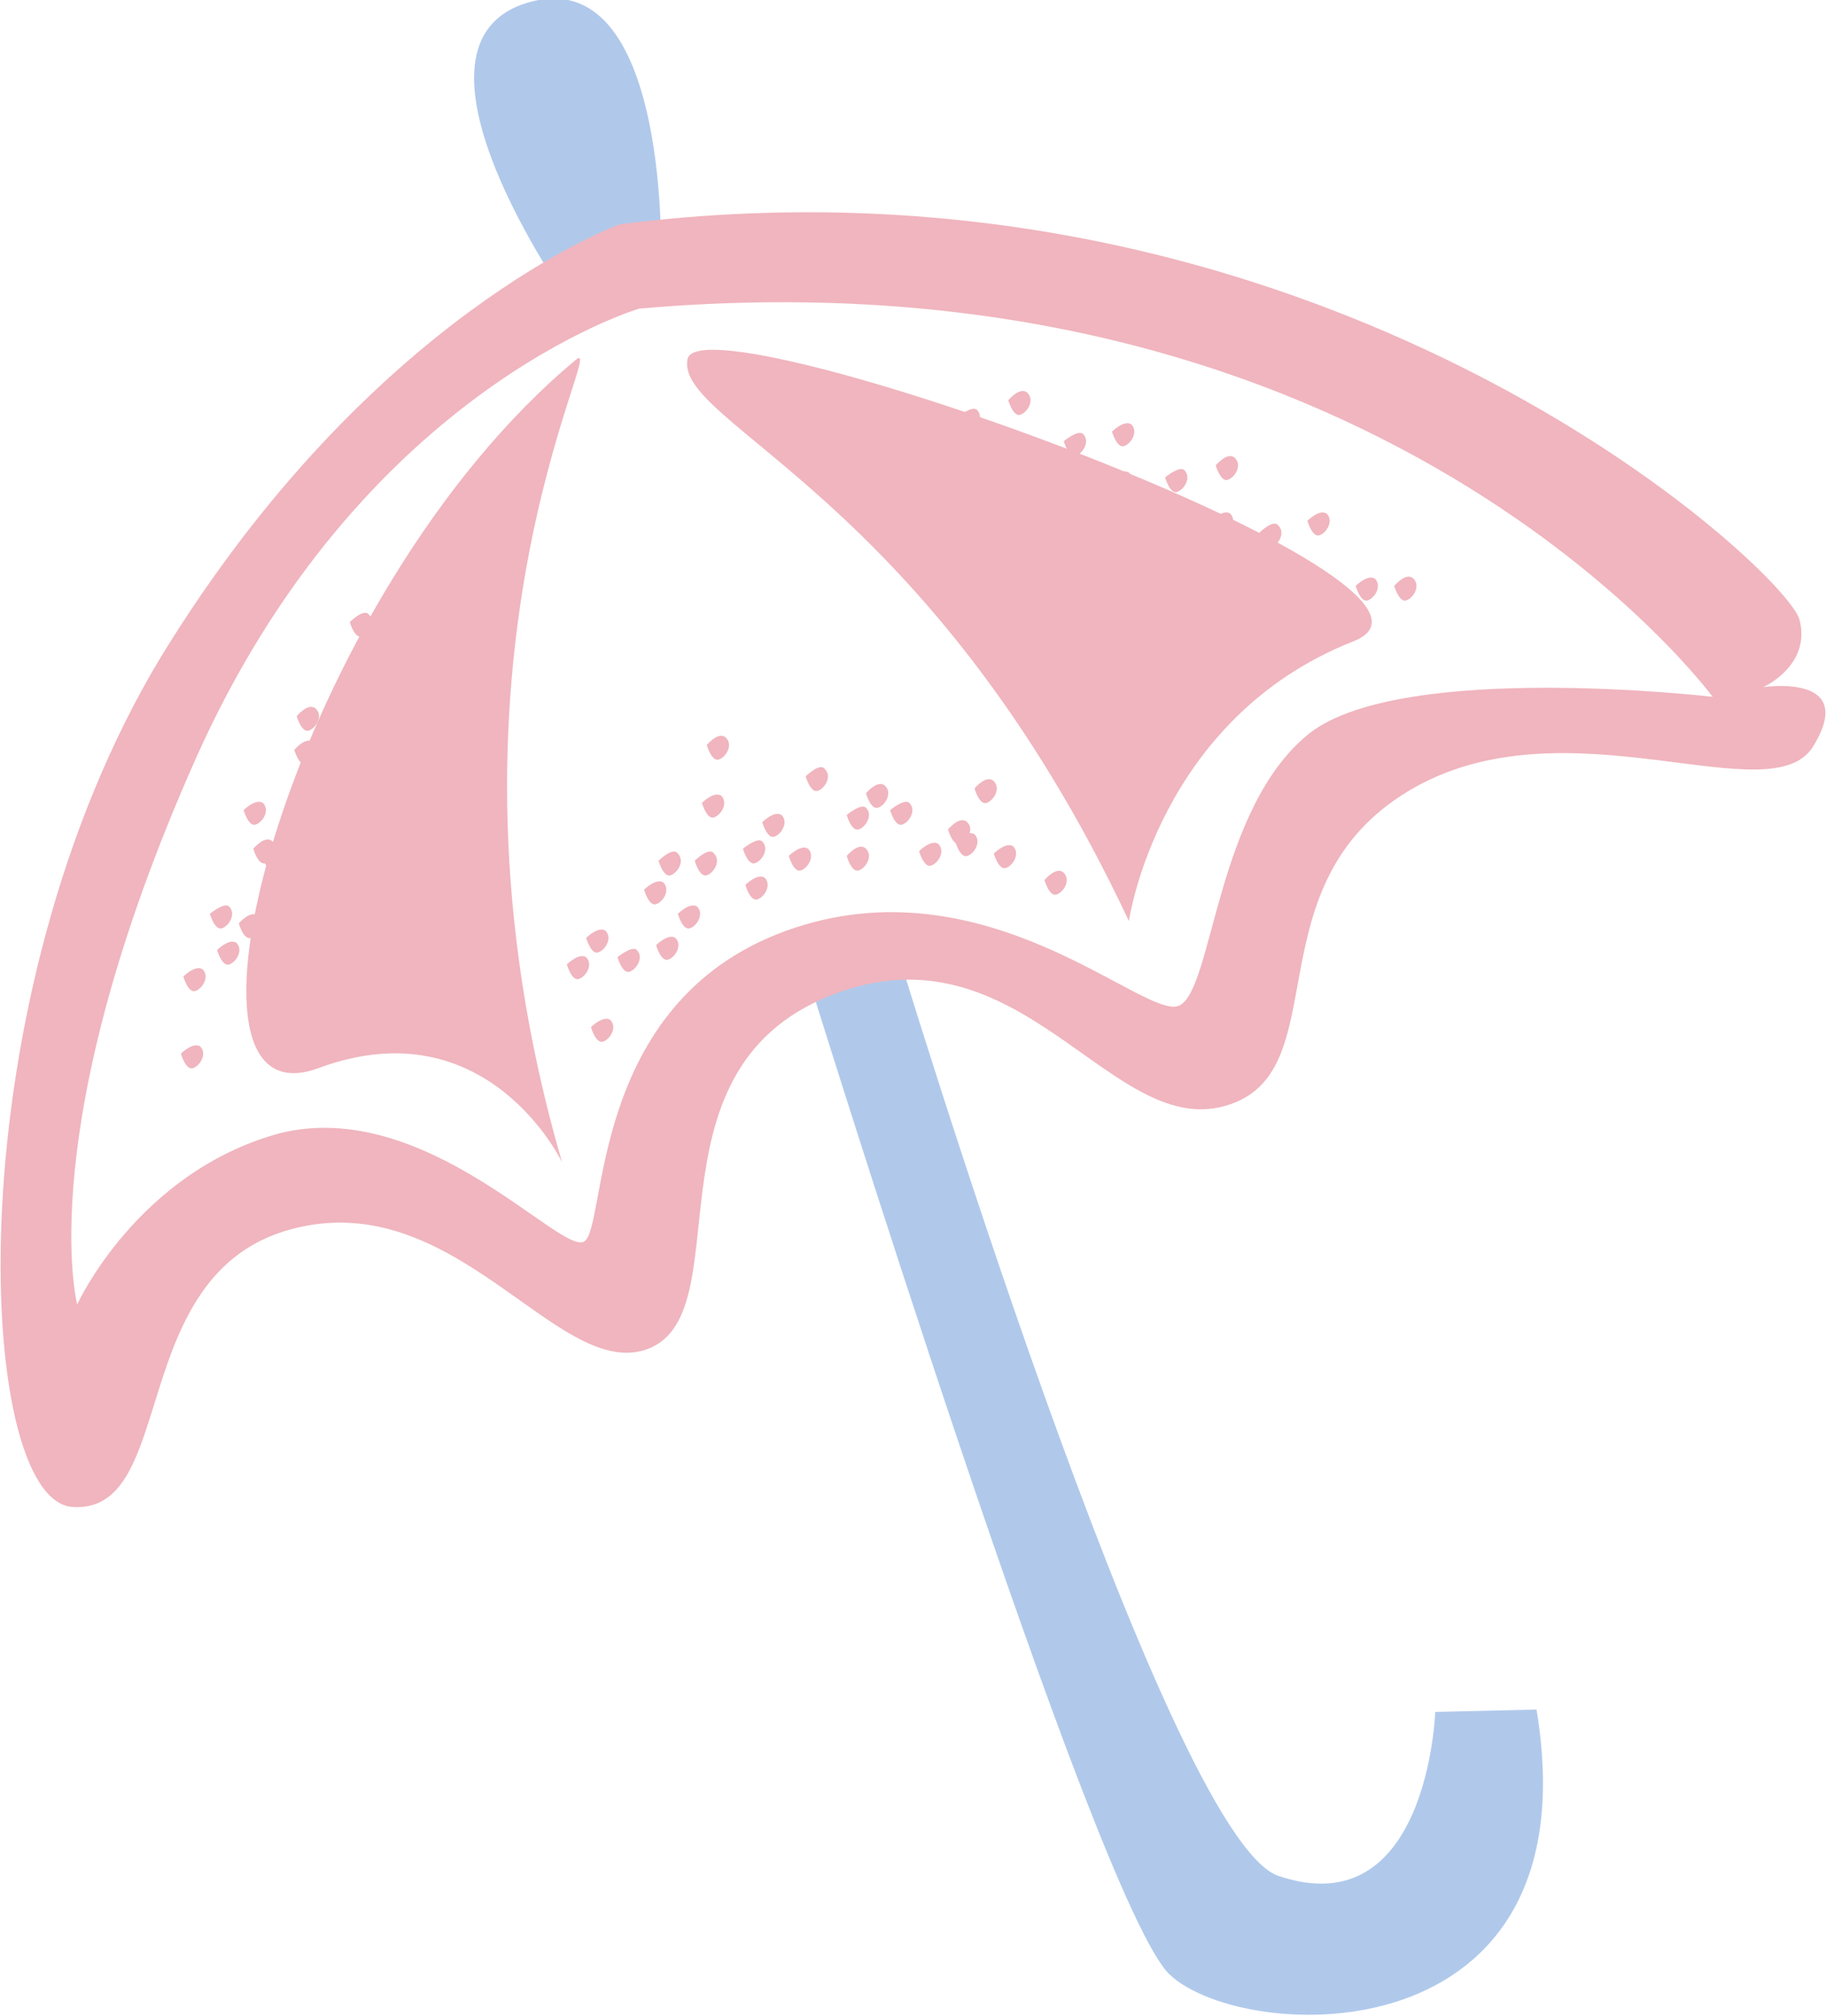
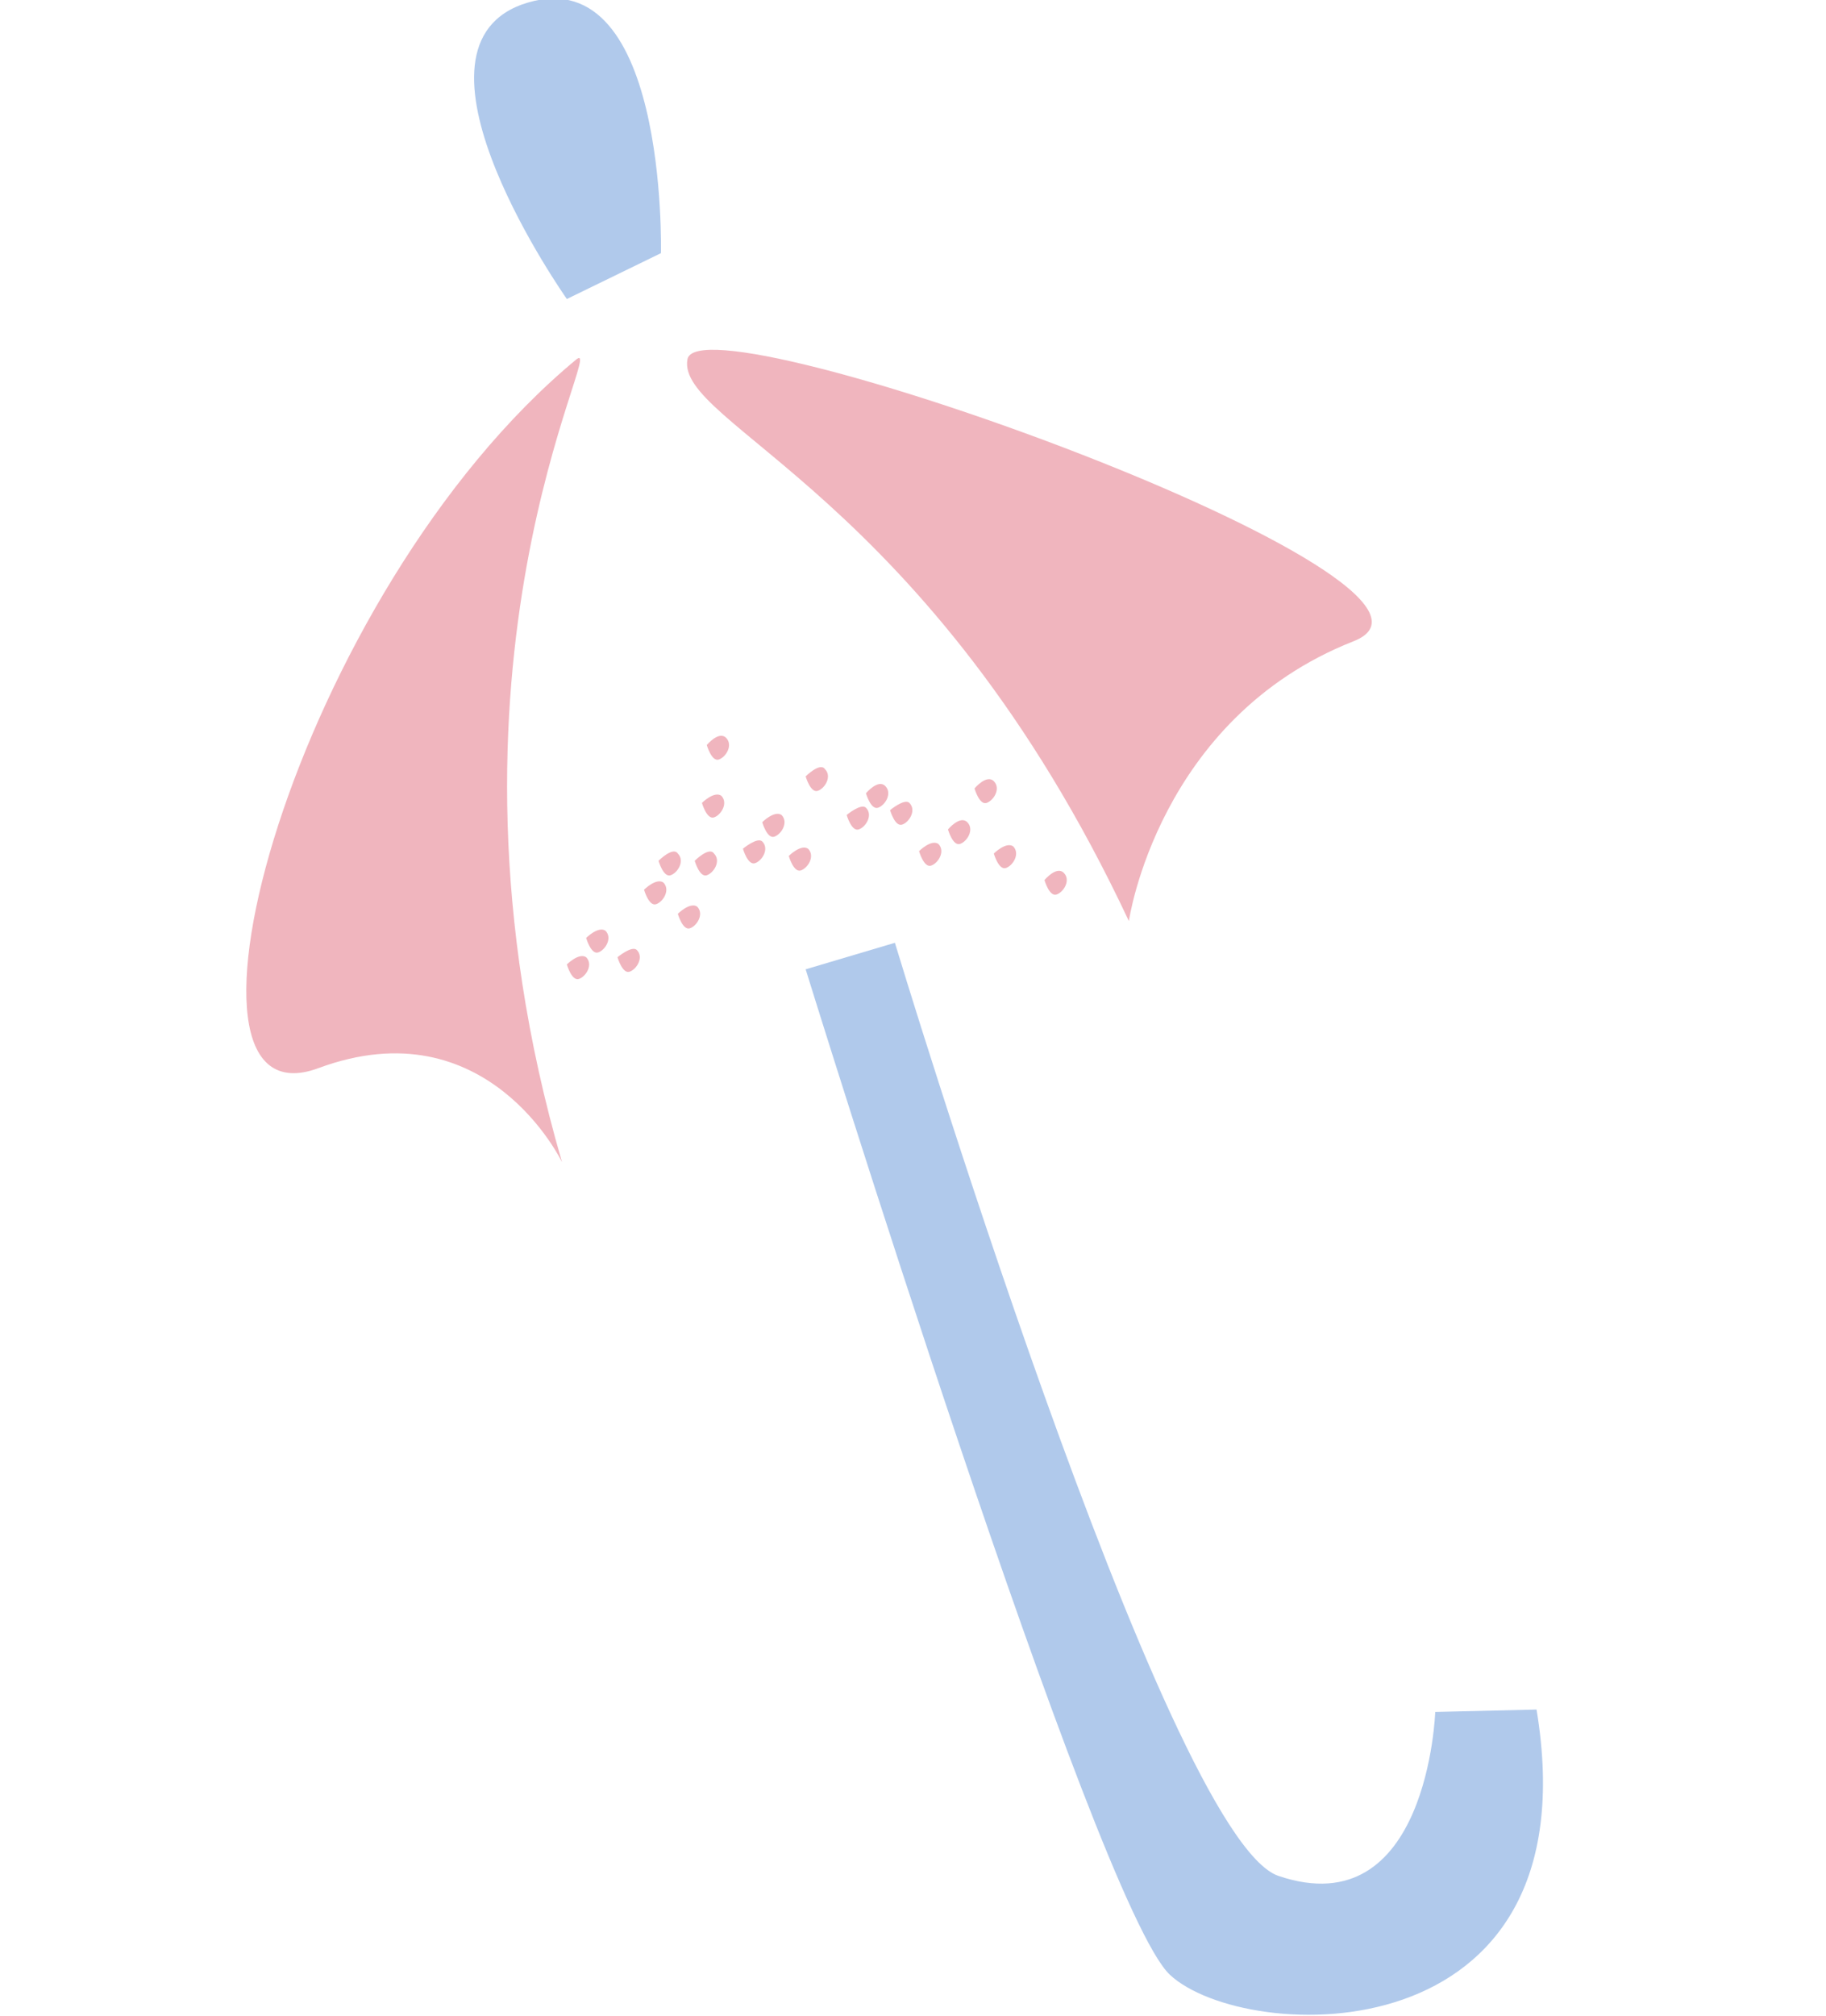
<svg xmlns="http://www.w3.org/2000/svg" width="58" height="64" fill="none">
  <path d="M25.59 30.775S34.785 60.478 37.16 62.7c2.375 2.22 13.485 2.679 11.646-8.421l-3.218.076s-.23 6.813-4.98 5.206c-3.601-1.225-12.183-29.627-12.183-29.627l-2.835.842zM18.005 9.493S12.49 1.684 16.55.153c4.674-1.684 4.444 7.885 4.444 7.885l-2.988 1.455z" fill="#B0C9EB" />
-   <path d="M56.008 21.818s1.532-.689 1.15-2.143C56.773 18.143 41.986 4.287 19.69 7.12c0 0-7.892 2.832-14.558 13.703C-1.456 31.693-.843 47.617 2.3 47.847c3.37.23 1.685-7.35 6.895-8.804 5.21-1.454 8.428 4.67 11.263 3.828 3.218-.995-.23-8.804 5.9-11.254 6.13-2.45 8.964 4.747 12.718 3.445 3.371-1.148.69-6.966 5.67-9.952 4.98-2.986 11.57.842 12.872-1.454 1.379-2.297-1.61-1.838-1.61-1.838zm-14.404 1.455c-2.988 2.373-3.065 8.115-4.138 8.65-1.072.536-6.13-4.67-12.489-2.373-6.359 2.297-5.67 9.493-6.435 9.876-.767.383-5.057-4.593-9.654-3.445-4.52 1.225-6.436 5.435-6.436 5.435S.996 35.828 6.206 24.115c5.21-11.713 14.098-14.316 14.098-14.316 23.522-2.067 34.095 12.325 34.095 12.325s-9.807-1.148-12.795 1.149z" fill="#F0B5BE" />
  <path d="M18.312 11.407c.996-.766-5.057 9.722-.46 25.493 0 0-2.375-4.976-7.738-2.986-5.364 1.99-.767-15.081 8.198-22.507zm3.524 0c-.383 2.067 7.662 4.287 14.021 17.837 0 0 .92-6.43 7.126-8.88 4.75-1.838-20.764-11.024-21.147-8.957z" fill="#F0B5BE" />
-   <path d="M13.332 18.067s.153.536.383.46c.23-.077.46-.46.23-.69-.23-.153-.614.23-.614.23zm-1.992 2.909s.153.536.383.46c.23-.077.46-.46.23-.69-.23-.23-.614.23-.614.23zm-1.993 2.833s.154.535.383.459c.23-.077.46-.46.23-.689-.23-.23-.613.23-.613.23zm-1.302 3.138s.153.536.383.46c.23-.077.46-.46.23-.69-.23-.229-.613.23-.613.23zm-1.149 3.216s.153.536.383.459c.23-.077.46-.46.23-.689-.23-.153-.613.23-.613.23zm-1.15 3.292s.154.535.383.459c.23-.077.46-.46.23-.69-.23-.152-.613.23-.613.23zm8.811-16.001s.154.536.384.46c.23-.077.46-.46.23-.69-.23-.152-.614.23-.614.23zm-1.992 2.833s.154.536.383.46c.23-.077.46-.46.23-.69-.23-.23-.613.23-.613.23zm-2.068 2.756s.153.536.383.46c.23-.077.46-.46.23-.69-.154-.153-.613.23-.613.23zM9.04 26.182s.154.536.384.46c.23-.077.46-.46.23-.69-.23-.153-.613.23-.613.23zM7.585 29.32s.153.537.383.46c.23-.077.46-.46.23-.69-.23-.229-.613.23-.613.23z" fill="#F0B5BE" />
-   <path d="M13.638 18.373s.153.536.383.46c.23-.077.46-.46.23-.69-.23-.23-.613.23-.613.23zm-2.222 2.68s.153.535.383.459c.23-.077.46-.46.23-.689-.23-.23-.613.23-.613.23zM9.73 24.038s.154.536.384.46c.23-.077.46-.46.23-.69-.23-.229-.614.23-.614.23zM8.275 27.1s.153.536.383.46c.23-.077.46-.46.23-.69-.23-.152-.613.23-.613.23zm-1.609 1.914s.153.536.383.46c.23-.077.46-.46.23-.69-.154-.152-.613.23-.613.23zm1.072-3.291s.154.535.383.459c.23-.077.46-.46.23-.69-.23-.152-.613.23-.613.23zm1.686-2.986s.153.536.383.46c.23-.077.46-.46.23-.69-.23-.23-.613.23-.613.23zm1.686-2.986s.153.536.383.46c.23-.077.46-.46.23-.69-.154-.23-.613.23-.613.23zM5.823 31.005s.153.536.383.46c.23-.078.46-.46.23-.69-.23-.153-.613.23-.613.23zm35.321-12.249s.153.536.383.46c.23-.077.46-.46.23-.69-.23-.23-.613.23-.613.23zm-2.682-2.22s.154.536.383.46c.23-.077.46-.46.23-.69-.23-.153-.613.23-.613.23zm-3.218-1.302s.154.536.383.46c.23-.077.46-.46.23-.69-.23-.152-.613.23-.613.23zm-3.294-.765s.153.536.383.46c.23-.077.46-.46.23-.69-.23-.153-.613.23-.613.23zm-3.448-.536s.153.536.383.46c.23-.077.46-.46.23-.69-.23-.153-.613.23-.613.23zm-3.448-.459s.153.535.383.459c.23-.077.46-.46.23-.689-.153-.23-.613.23-.613.23zm18.006 5.129s.153.536.383.46c.23-.077.46-.46.23-.69-.23-.153-.614.23-.614.23zm-3.065-1.684s.153.536.383.459c.23-.077.46-.46.23-.689-.153-.23-.613.23-.613.23zm-2.988-1.761s.153.536.383.46c.23-.077.46-.46.23-.69-.154-.153-.613.23-.613.23zm-3.218-1.148s.153.536.383.459c.23-.077.46-.46.23-.69-.154-.152-.613.23-.613.23zm-3.371-.766s.153.536.383.46c.23-.077.46-.46.23-.69-.154-.153-.613.23-.613.23zm-3.372-.765s.154.535.383.459c.23-.077.46-.46.23-.69-.153-.152-.613.23-.613.23zm17.239 6.124s.154.536.383.46c.23-.077.46-.46.23-.69-.23-.23-.613.23-.613.23zm-2.758-2.067s.153.536.383.46c.23-.077.46-.46.23-.69-.23-.153-.613.23-.613.23zm-2.912-1.761s.154.536.384.46c.23-.077.46-.46.23-.69-.23-.23-.614.23-.614.23zm-3.295-1.072s.154.536.384.46c.23-.077.46-.46.23-.69-.23-.152-.613.23-.613.23zm-3.294-.995s.154.536.383.46c.23-.077.46-.46.23-.69-.23-.23-.613.23-.613.23zm7.202 5.742s.154.536.384.46c.23-.078.46-.46.23-.69-.23-.23-.614.23-.614.23zm-3.141-1.531s.153.535.383.459c.23-.077.46-.46.23-.689-.153-.153-.613.23-.613.23zm-3.141-1.379s.153.537.383.46c.23-.076.46-.46.23-.689-.153-.23-.613.23-.613.23zm-3.295-.995s.154.536.383.46c.23-.077.46-.46.23-.69-.23-.152-.613.23-.613.23zm-3.294-.918s.153.536.383.46c.23-.077.46-.46.23-.69-.23-.153-.613.23-.613.23zm10.879 3.674s.154.536.384.46c.23-.077.46-.46.23-.69-.23-.229-.614.23-.614.23zm-2.758-2.067s.153.536.383.46c.23-.077.46-.46.23-.69-.23-.152-.613.23-.613.23zm3.295 2.603s.153.536.383.46c.23-.077.46-.46.23-.69-.23-.229-.613.23-.613.23zm-3.065-1.761s.153.536.383.46c.23-.077.46-.46.23-.69-.153-.152-.613.23-.613.23z" fill="#F0B5BE" />
-   <path d="M39.765 17.76s.153.537.383.46c.23-.076.46-.46.23-.689-.23-.23-.613.23-.613.23zm-9.425 8.958s.154.536.384.46c.23-.078.46-.46.23-.69-.23-.153-.613.23-.613.23zm-3.447.459s.153.536.383.46c.23-.077.46-.46.23-.69-.23-.23-.613.23-.613.23zm-3.218.919s.153.536.383.459c.23-.076.46-.46.23-.689-.23-.153-.613.23-.613.23zM20.84 30.01s.153.535.383.459c.23-.077.46-.46.23-.69-.23-.152-.613.23-.613.23zm-2.069 2.602s.154.536.384.46c.23-.077.46-.46.23-.69-.23-.152-.614.23-.614.23z" fill="#F0B5BE" />
  <path d="M30.111 26.335s.153.536.383.46c.23-.077.46-.46.23-.69-.23-.23-.613.23-.613.23zm-3.218-.459s.153.535.383.459c.23-.077.46-.46.23-.689-.153-.153-.613.23-.613.23zm-3.295 1.071s.154.536.384.46c.23-.077.46-.46.23-.69-.154-.152-.614.23-.614.23zm-3.141 1.302s.153.536.383.46c.23-.077.46-.46.23-.69-.23-.153-.613.23-.613.23zm-2.452 2.373s.154.536.383.46c.23-.077.46-.46.23-.69-.23-.153-.613.23-.613.23zm3.525-1.608s.153.536.383.46c.23-.077.46-.46.23-.69-.23-.152-.613.23-.613.23zm-1.916 1.378s.153.536.383.46c.23-.077.46-.46.23-.69-.153-.152-.613.23-.613.23zm5.44-3.215s.153.536.383.46c.23-.077.46-.46.23-.69-.23-.153-.613.23-.613.23zm-2.988.153s.153.536.383.46c.23-.077.46-.46.23-.69-.153-.23-.613.23-.613.23zm6.206-1.607s.153.535.383.459c.23-.077.46-.46.23-.69-.153-.152-.613.23-.613.23zm3.295 1.377s.153.536.383.46c.23-.077.46-.46.23-.69-.23-.152-.613.23-.613.23zm-2.375-.076s.153.536.383.46c.23-.077.46-.46.23-.69-.23-.153-.613.23-.613.23zm3.984.919s.153.535.383.459c.23-.077.46-.46.23-.69-.23-.229-.613.23-.613.23zm-2.222-2.909s.153.535.383.459c.23-.077.46-.46.23-.69-.23-.229-.613.23-.613.23zm-3.448.153s.153.535.383.459c.23-.077.46-.46.23-.69-.23-.229-.613.23-.613.23zm-3.295.918s.154.536.383.46c.23-.077.46-.46.23-.69-.23-.152-.613.23-.613.23zm-3.294 1.225s.153.536.383.46c.23-.077.46-.46.23-.69-.154-.23-.613.23-.613.23zm-2.299 2.45s.153.536.383.46c.23-.077.46-.46.23-.69-.23-.153-.613.23-.613.23zm6.972-5.13s.154.537.384.46c.23-.076.46-.46.23-.689-.154-.23-.614.23-.614.23zm-3.294.843s.153.536.383.46c.23-.077.46-.46.23-.69-.23-.153-.613.23-.613.23zm.154-1.838s.152.536.382.46c.23-.077.46-.46.23-.69-.23-.229-.613.23-.613.23z" fill="#F0B5BE" />
</svg>